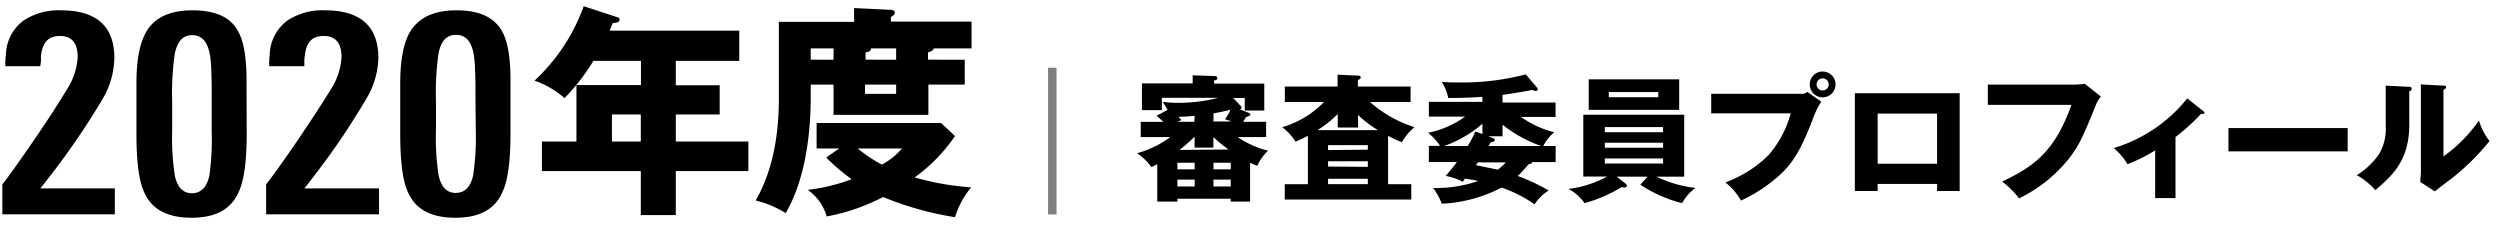
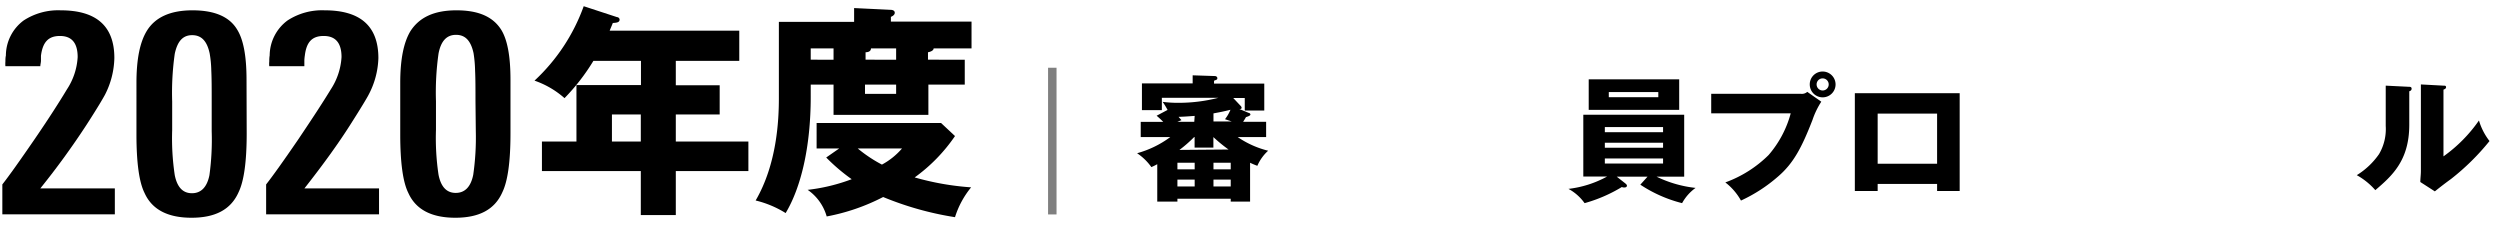
<svg xmlns="http://www.w3.org/2000/svg" viewBox="0 0 310 28">
  <defs>
    <style>.cls-1{fill:#7f7f7f;}</style>
  </defs>
  <g id="レイヤー_1" data-name="レイヤー 1">
    <path d="M154.84,14c.09,0,.21.1.21.2s-.14.2-.55.32c-.11.21-.18.31-.35.58H157V17h-3.52a11.65,11.65,0,0,0,3.77,1.69,5.44,5.44,0,0,0-1.34,1.87,8.83,8.83,0,0,1-.9-.38V25h-2.4v-.36H146V25h-2.5V20.36a7.85,7.85,0,0,1-.73.36A6.8,6.8,0,0,0,141,19,12.46,12.46,0,0,0,145.11,17h-3.66V15.11h2.79a10.7,10.7,0,0,0-.82-.76l1.36-.72a10.31,10.31,0,0,0-.61-1,14.56,14.56,0,0,0,1.9.12,19.89,19.89,0,0,0,5-.62h-7v1.53H141.6V10.34h6.29v-1l2.76.09c.1,0,.3.07.3.26s-.07.18-.41.32v.36h6.23v3.34h-2.42V12.15h-1.43l.94,1a.35.35,0,0,1,.1.2c0,.19-.2.17-.27.17ZM146,21h2.14v-.82H146Zm0,2.12h2.14v-.85H146Zm2.14-8.75c-.9.07-1.41.1-2,.12.15.17.22.24.36.41l-.5.2h2.09Zm4.2,4.17A18.66,18.66,0,0,1,150.46,17h0v1.3h-2.33V17h-.06a16.28,16.28,0,0,1-1.82,1.59Zm-.44-3.76a5,5,0,0,0,.68-1.17c-.71.18-1.19.28-2.11.45v1h2.26Zm.71,5.4h-2.14V21h2.14Zm0,2.09h-2.14v.85h2.14Z" />
-     <path d="M169.88,12.65a15.33,15.33,0,0,0,5.51,3.12,6.51,6.51,0,0,0-1.55,1.86,11.4,11.4,0,0,1-1.72-.79v6H175v1.9H159.31v-1.9h2.87v-6c-.73.39-1.14.56-1.53.73A6.71,6.71,0,0,0,159,15.77a11.85,11.85,0,0,0,5.18-3.12h-4.86V10.73h6.54V9.26l2.52.12c.15,0,.34,0,.34.21s-.15.25-.34.32v.82h6.53v1.92Zm-1.48,3.16h-2.52V14.14a14.53,14.53,0,0,1-2.51,2h7.51a13,13,0,0,1-2.48-1.89Zm1.21,2.75V18h-4.93v.61Zm0,2.13V20h-4.93v.65Zm0,2.14v-.66h-4.93v.66Z" />
-     <path d="M192.9,18.1v2H190c-.07.21-.29.24-.48.28a12.76,12.76,0,0,1-1.32,1.44,24.81,24.81,0,0,1,3.84,1.8,5.42,5.42,0,0,0-1.75,1.72,16.13,16.13,0,0,0-4.1-2.08,17.67,17.67,0,0,1-7.41,2,8,8,0,0,0-1.07-1.95,15.9,15.9,0,0,0,5.59-.87c-.39-.09-.75-.15-1.65-.29l-.25.39a8.12,8.12,0,0,0-2.13-.73c.65-.77,1-1.17,1.38-1.72h-3.47v-2h1.39a7.42,7.42,0,0,0-1.49-1.63,11.68,11.68,0,0,0,4.59-2h-4.49V12.63h6.63V12c-.7.06-2.11.15-4.23.15a6,6,0,0,0-.8-2,17.23,17.23,0,0,0,1.85.07,30.94,30.94,0,0,0,8.57-1l1.39,1.64a.32.32,0,0,1,.09.22.21.21,0,0,1-.22.2c-.11,0-.14,0-.45-.13-.64.13-2.15.4-3.7.62v.94h6.58V14.5h-4.29a12.25,12.25,0,0,0,4.13,1.9,5.39,5.39,0,0,0-1.36,1.7Zm-9.08-2.75a14.8,14.8,0,0,1-4.73,2.75H182a12.52,12.52,0,0,0,.94-1.8l.88.32Zm-.8,5.13,2.7.56a7.41,7.41,0,0,0,1-.9h-3.45Zm8.07-2.38a16.34,16.34,0,0,1-4.77-2.63V16.9h-1.77l.65.25a.23.23,0,0,1,.15.19c0,.22-.22.25-.51.3a3.12,3.12,0,0,1-.26.46Z" />
    <path d="M204.29,21.91h-3.81l1.06.83c.1.09.2.17.2.28s-.07.23-.34.23a.66.66,0,0,1-.29-.06,18.38,18.38,0,0,1-4.62,2,5.93,5.93,0,0,0-2-1.77,13.1,13.1,0,0,0,4.79-1.53h-2.95V14.23h12.51v7.68h-3.42a14.69,14.69,0,0,0,4.83,1.39,5.73,5.73,0,0,0-1.67,1.89,16.81,16.81,0,0,1-5.18-2.29Zm3.93-12.07v3.78H197V9.84Zm-2,6.55v-.63H199v.63ZM199,17.7v.62h7.22V17.7Zm0,1.95v.63h7.22v-.63Zm.49-8.23v.63h6.14v-.63Z" />
    <path d="M223.29,11.63a1,1,0,0,0,.81-.24l1.74,1.22a9.94,9.94,0,0,0-1.09,2.26c-1.33,3.42-2.35,5.36-4.25,7a19.18,19.18,0,0,1-4.62,3,7.32,7.32,0,0,0-1.94-2.25,14.77,14.77,0,0,0,5.37-3.4,13.09,13.09,0,0,0,2.74-5.17h-9.86V11.63Zm4.32-1.16a1.6,1.6,0,1,1-3.2,0,1.59,1.59,0,0,1,1.6-1.6A1.6,1.6,0,0,1,227.61,10.47Zm-2.35,0a.75.75,0,1,0,.75-.75A.74.74,0,0,0,225.26,10.47Z" />
    <path d="M232.83,22.81v.87H230V11.56H243V23.68H240.2v-.87Zm7.37-2.51V14.09h-7.37V20.3Z" />
-     <path d="M257.34,10.49a9.86,9.86,0,0,0,1.17-.1l2,1.59a3.4,3.4,0,0,0-.56.9c-1.7,4.15-2.06,5-3.3,6.65a17.86,17.86,0,0,1-6.29,5.07,10.18,10.18,0,0,0-2.1-2.08c3.85-1.85,6.47-3.58,8.6-9.52H246.49V10.49Z" />
-     <path d="M269.76,24.56h-2.52V18.65a20.54,20.54,0,0,1-3.43,1.71,8.08,8.08,0,0,0-1.7-2,18.5,18.5,0,0,0,9.11-6.16l2,1.59c.07.06.14.11.14.2s-.16.14-.24.14a.65.65,0,0,1-.2,0A26.43,26.43,0,0,1,269.76,17Z" />
-     <path d="M291.11,15.88v2.89H276.33V15.88Z" />
    <path d="M298.65,10.76c.19,0,.39,0,.39.24s-.22.29-.29.32v4.15c0,4.47-2.17,6.36-4.21,8.11a8.57,8.57,0,0,0-2.3-1.86A9.24,9.24,0,0,0,295,19.11a6.12,6.12,0,0,0,.83-3.49v-5Zm4.34-.14c.18,0,.32,0,.32.19s-.17.24-.32.31v8.27a18.14,18.14,0,0,0,4.4-4.45,7.75,7.75,0,0,0,1.31,2.55,29.29,29.29,0,0,1-4.78,4.71c-.68.49-1.34,1-2,1.53l-1.8-1.16c0-.46.07-.88.07-1.36V10.47Z" />
    <path d="M83.8,10.57h5.44v3.62H83.8v3.36h9v3.66h-9v5.46H79.46V21.21H67.2V17.55h4.28v-7h8v-3H73.58A25.62,25.62,0,0,1,70,12.17,11,11,0,0,0,66.28,10,23.4,23.4,0,0,0,72.38.77L76.5,2.12c.16,0,.33.14.33.31,0,.36-.39.39-.84.42-.14.36-.28.67-.39.95H91.67V7.55H83.8Zm-4.34,3.62H75.88v3.36h3.58Z" />
    <path d="M119.63,7.41v3.08h-4.51v3.75H103.36V10.49h-2.83V12c0,6.28-1.23,11.29-3.11,14.42a12.69,12.69,0,0,0-3.72-1.56c2.63-4.51,2.88-9.94,2.88-12.66V2.71h9.33V1l4.56.22c.14,0,.48.06.48.36s-.34.45-.48.51v.59h10V6h-4.7c0,.31-.51.45-.7.48v.92Zm-15.57,11h-2.8V15.25h15.43l1.73,1.62a20.65,20.65,0,0,1-5,5.13,33.75,33.75,0,0,0,7,1.23,11,11,0,0,0-2,3.7,39.06,39.06,0,0,1-8.91-2.5,25.29,25.29,0,0,1-7,2.41,6,6,0,0,0-2.36-3.3,22.59,22.59,0,0,0,5.46-1.32,23.12,23.12,0,0,1-3.16-2.69Zm-.7-11V6h-2.83v1.4Zm3,11a17,17,0,0,0,3,2,8.76,8.76,0,0,0,2.49-2Zm4.76-11V6H108c0,.42-.45.48-.67.48v.92Zm-3.86,3.08v1.15h3.86V10.49Z" />
    <path d="M.29,26.58V22.87c.84-1.07,2.14-2.9,3.92-5.49s3.21-4.83,4.09-6.3a8.09,8.09,0,0,0,1.33-4c0-1.75-.73-2.62-2.2-2.62s-2.14.81-2.35,2.45c0,.18,0,.39,0,.61S5,8,5,8.21H.67a3.53,3.53,0,0,1,0-.58c0-.22,0-.47.06-.75a5.44,5.44,0,0,1,2.2-4.34A7.84,7.84,0,0,1,7.53,1.28q6.65,0,6.65,5.91A10.41,10.41,0,0,1,13,11.78c-.1.18-.33.59-.7,1.2s-.9,1.46-1.58,2.51A96,96,0,0,1,5,23.36h9.24v3.22Z" />
    <path d="M30.59,16.54q0,5.21-1,7.28C28.63,26,26.68,27,23.75,27s-4.9-1-5.83-3.08q-1-2-1-7.25V10.27c0-2.89.42-5,1.26-6.4q1.56-2.59,5.69-2.59t5.55,2.41c.77,1.24,1.15,3.3,1.15,6.2Zm-4.34-4c0-1.54,0-2.8-.05-3.8A13.7,13.7,0,0,0,26,6.63c-.32-1.51-1-2.27-2.17-2.27S22,5.13,21.67,6.67a34.24,34.24,0,0,0-.32,5.91v3.57a30.62,30.62,0,0,0,.32,5.57c.3,1.49,1,2.24,2.13,2.24s1.87-.75,2.17-2.24a32.44,32.44,0,0,0,.28-5.46Z" />
    <path d="M33,26.58V22.87q1.26-1.61,3.92-5.49,2.76-4.09,4.1-6.3a8.19,8.19,0,0,0,1.33-4c0-1.75-.74-2.62-2.21-2.62S38,5.24,37.8,6.88a5.25,5.25,0,0,0-.06.61c0,.22,0,.46,0,.72H33.39a2.69,2.69,0,0,1,0-.58c0-.22,0-.47.05-.75a5.45,5.45,0,0,1,2.21-4.34,7.84,7.84,0,0,1,4.62-1.26q6.64,0,6.65,5.91a10.3,10.3,0,0,1-1.23,4.59c-.09.18-.33.59-.7,1.2s-.9,1.46-1.57,2.51q-2.17,3.42-5.67,7.87H47v3.22Z" />
    <path d="M63.3,16.54q0,5.21-1,7.28C61.35,26,59.39,27,56.46,27s-4.9-1-5.83-3.08q-1-2-1-7.25V10.27c0-2.89.42-5,1.26-6.4C52,2.14,53.85,1.28,56.6,1.28s4.53.8,5.55,2.41c.77,1.24,1.15,3.3,1.15,6.2Zm-4.34-4c0-1.54,0-2.8-.05-3.8a15.42,15.42,0,0,0-.19-2.15c-.33-1.51-1-2.27-2.17-2.27s-1.87.77-2.17,2.31a34.24,34.24,0,0,0-.32,5.91v3.57a30.62,30.62,0,0,0,.32,5.57c.3,1.49,1,2.24,2.13,2.24s1.87-.75,2.17-2.24A32.44,32.44,0,0,0,59,16.26Z" />
    <rect class="cls-1" x="129.96" y="8.4" width="1.05" height="18.19" />
  </g>
</svg>